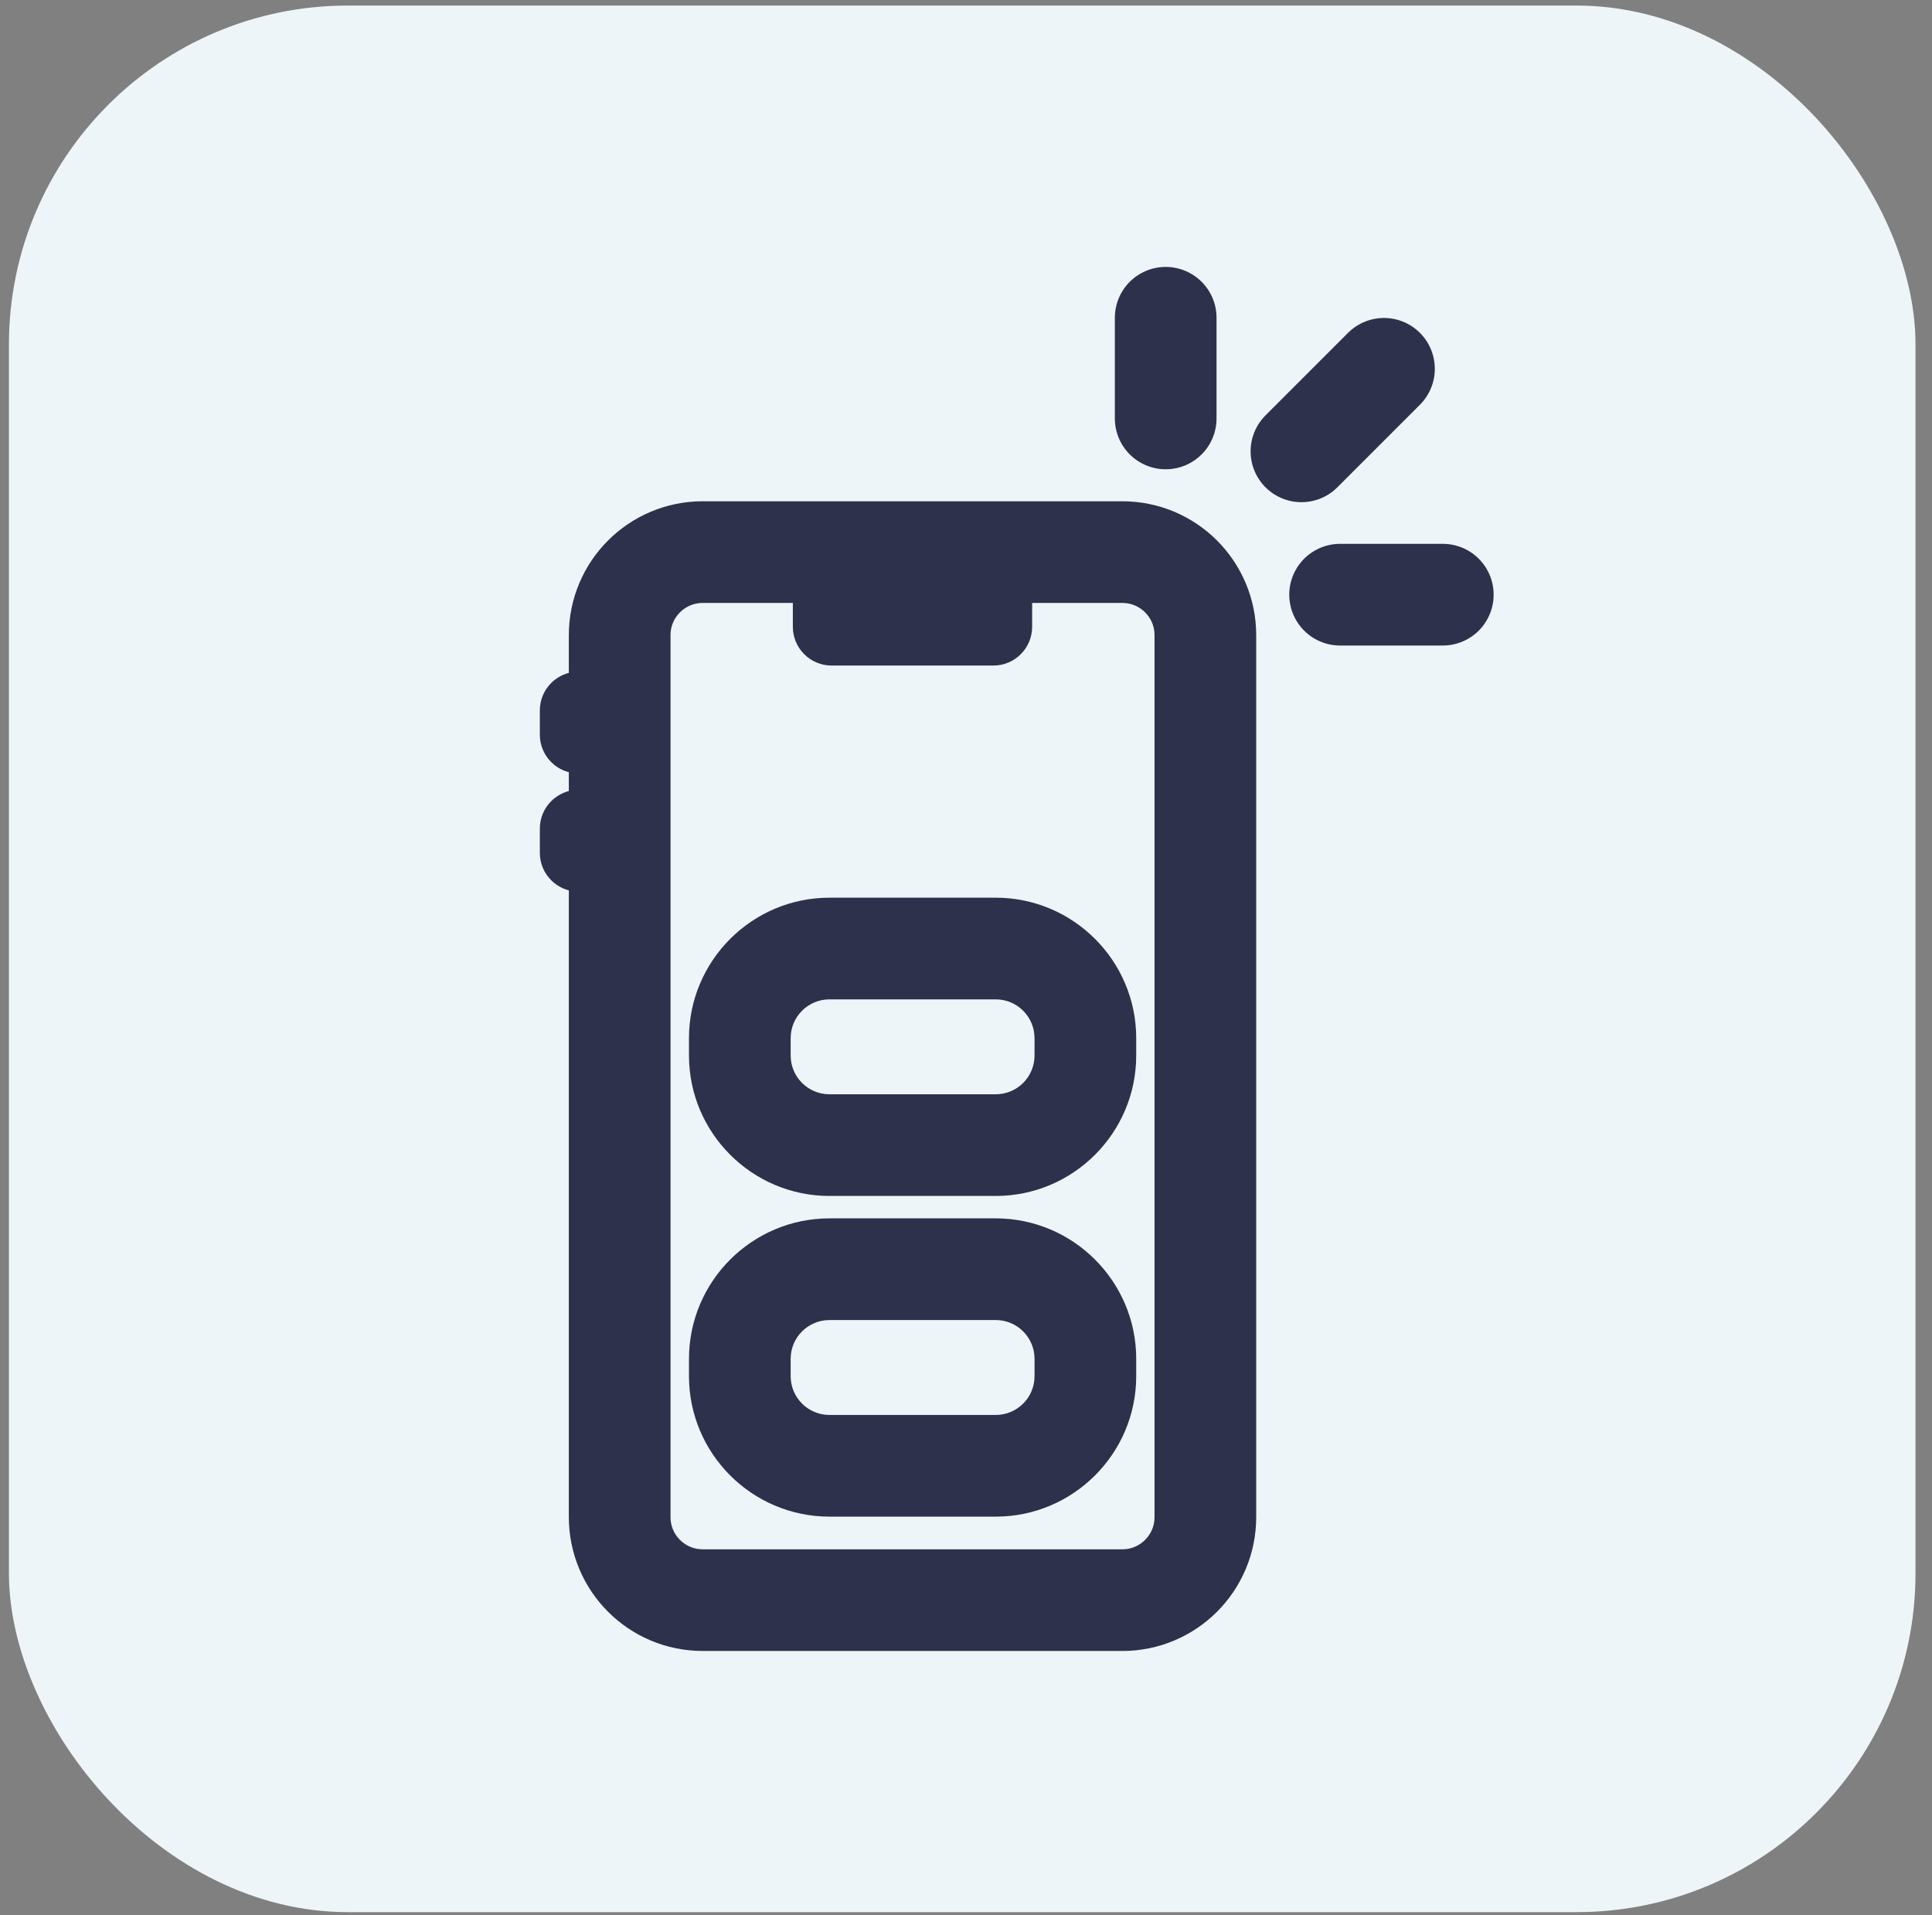
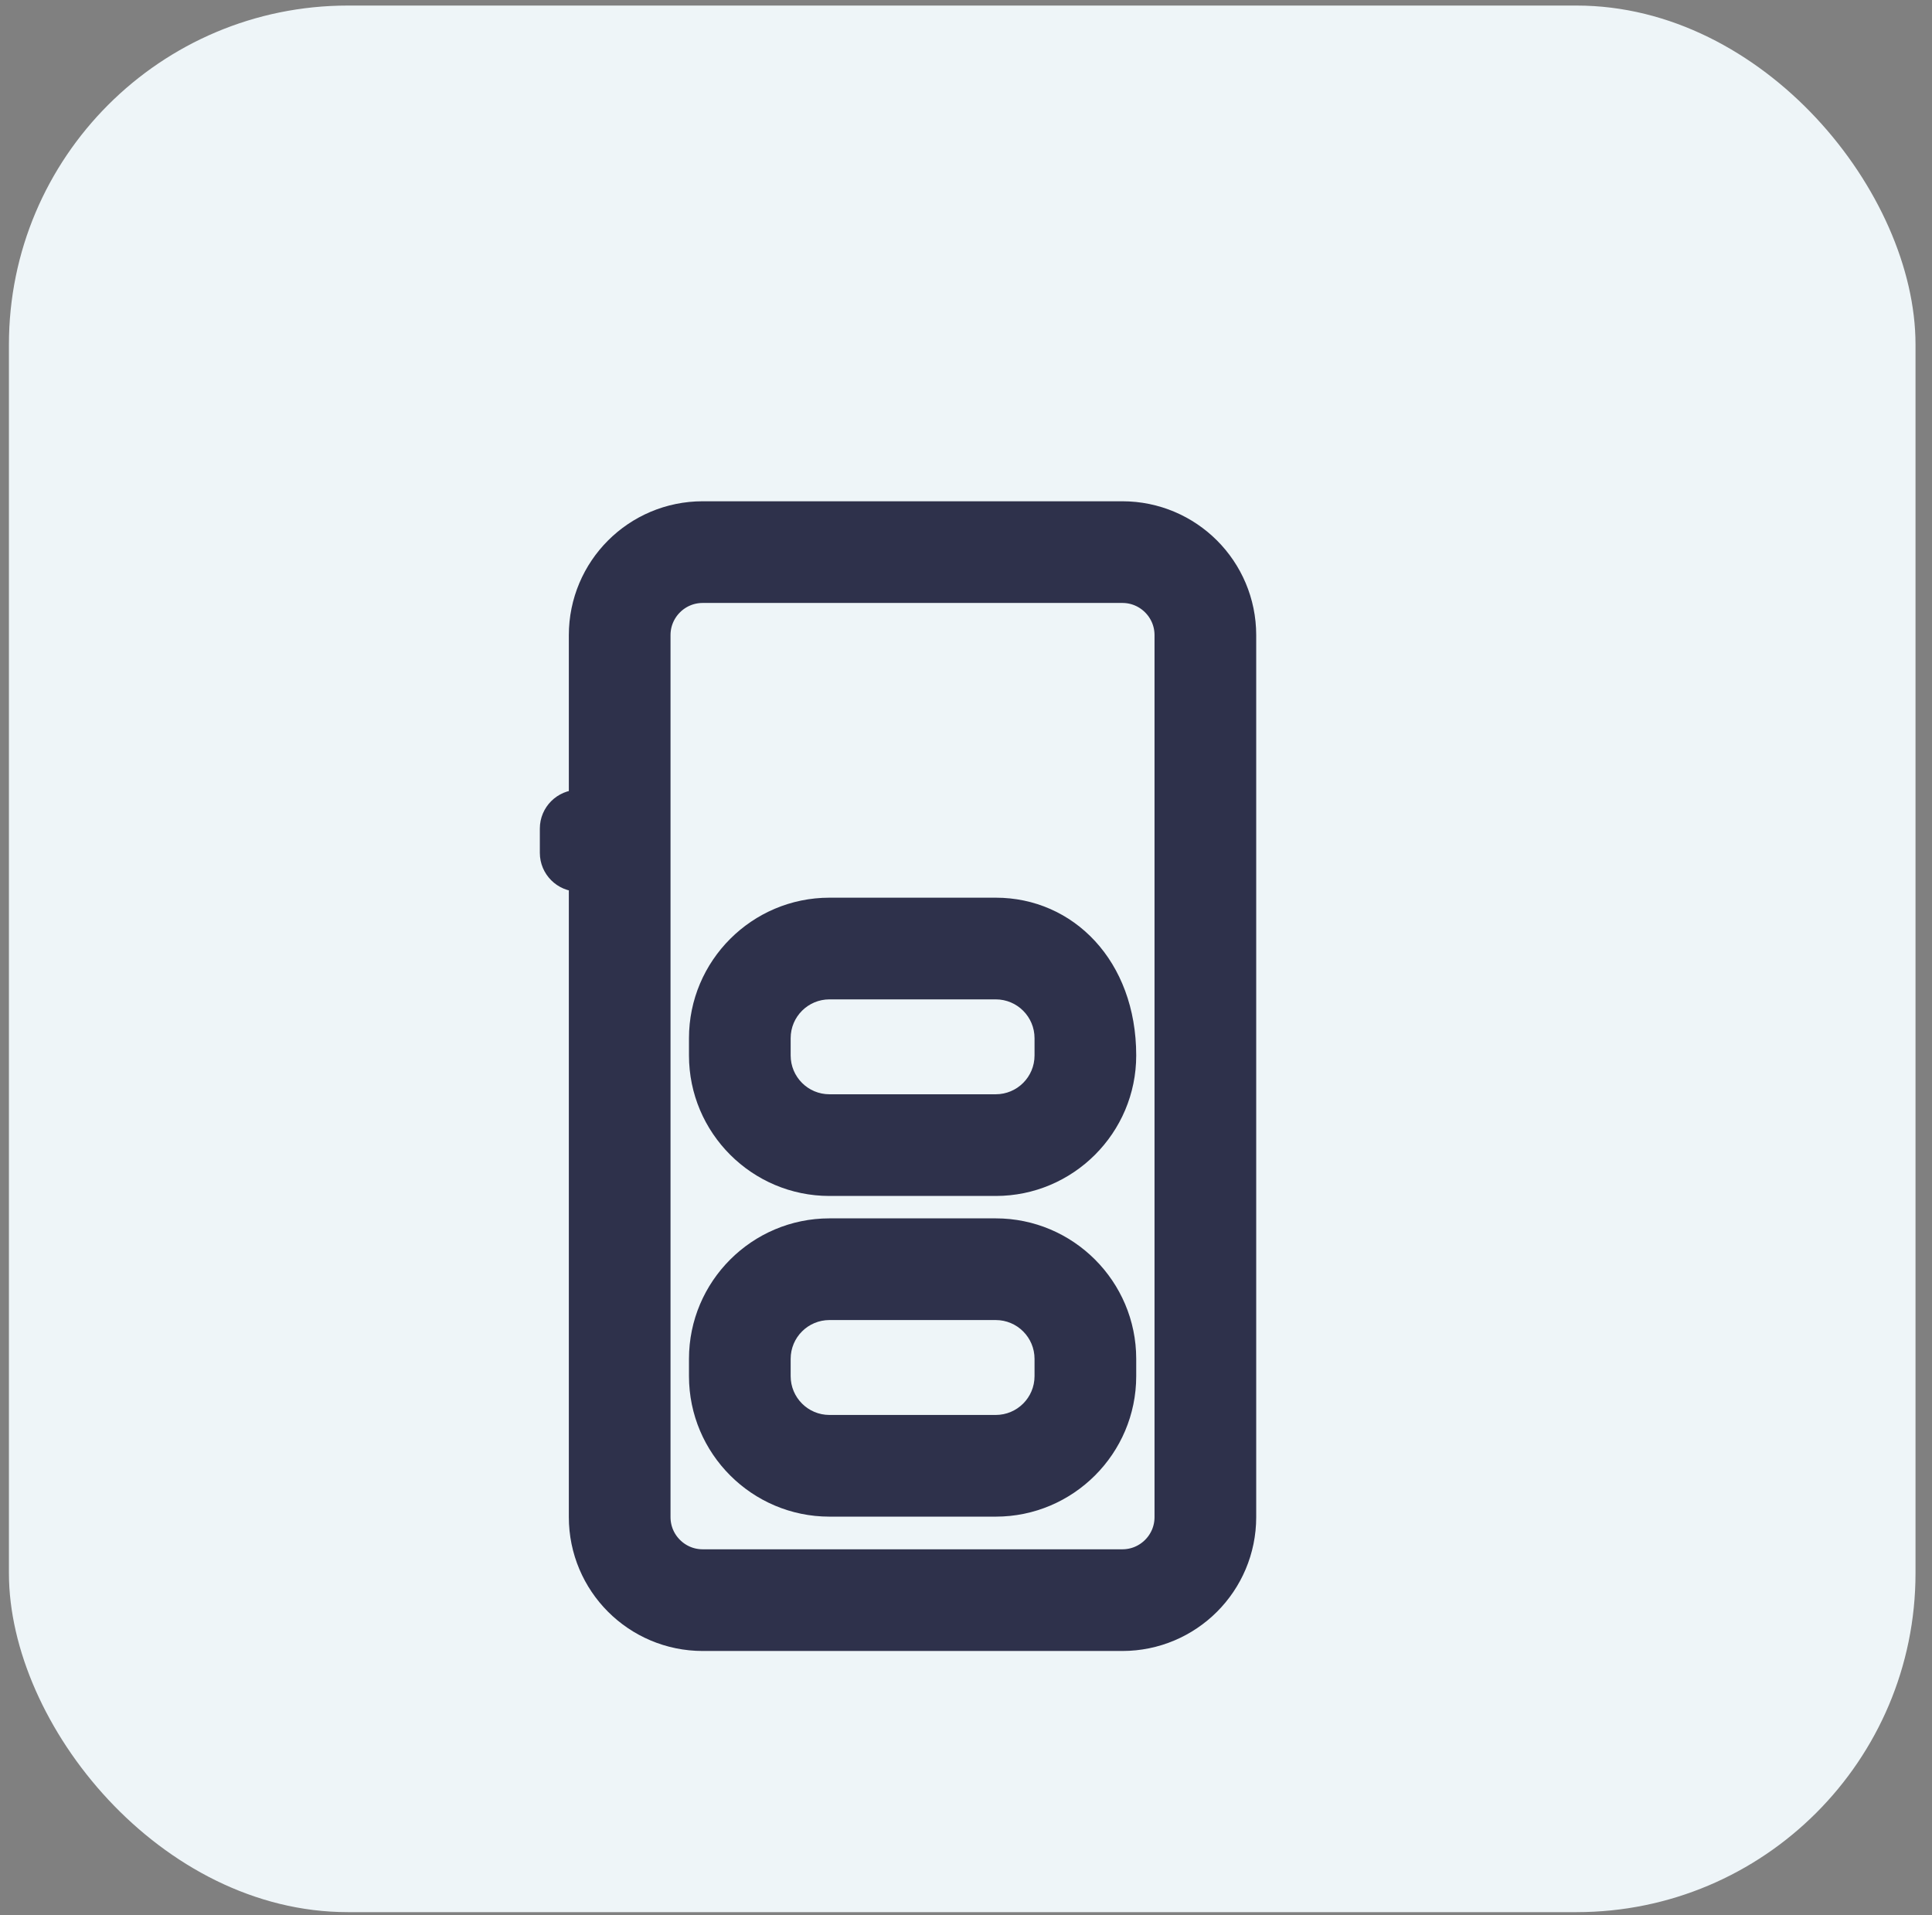
<svg xmlns="http://www.w3.org/2000/svg" width="114" height="113" viewBox="0 0 114 113" fill="none">
  <rect x="0" y="0" width="114" height="113" fill="#808080" stroke="none" />
  <rect x="0.527" y="0.328" width="112.5" height="112.5" rx="20" fill="#EEF5F8" />
  <g clip-path="url(#clip0_4582_4289)">
    <path d="M66.225 32.578H41.465C38.758 32.578 36.565 34.772 36.565 37.478V89.518C36.565 92.224 38.758 94.418 41.465 94.418H66.225C68.931 94.418 71.124 92.224 71.124 89.518V37.478C71.124 34.772 68.931 32.578 66.225 32.578Z" stroke="#2E314B" stroke-width="6" stroke-linejoin="round" />
-     <path d="M58.754 58.969C60.024 58.969 61.044 59.999 61.044 61.259V62.279C61.044 63.549 60.014 64.569 58.754 64.569H48.944C47.674 64.569 46.654 63.539 46.654 62.279V61.259C46.654 59.989 47.684 58.969 48.944 58.969H58.754ZM58.754 52.969H48.944C44.374 52.969 40.654 56.689 40.654 61.259V62.279C40.654 66.849 44.374 70.569 48.944 70.569H58.754C63.324 70.569 67.044 66.849 67.044 62.279V61.259C67.044 56.689 63.324 52.969 58.754 52.969Z" fill="#2E314B" />
+     <path d="M58.754 58.969C60.024 58.969 61.044 59.999 61.044 61.259V62.279C61.044 63.549 60.014 64.569 58.754 64.569H48.944C47.674 64.569 46.654 63.539 46.654 62.279V61.259C46.654 59.989 47.684 58.969 48.944 58.969H58.754ZM58.754 52.969H48.944C44.374 52.969 40.654 56.689 40.654 61.259V62.279C40.654 66.849 44.374 70.569 48.944 70.569H58.754C63.324 70.569 67.044 66.849 67.044 62.279C67.044 56.689 63.324 52.969 58.754 52.969Z" fill="#2E314B" />
    <path d="M58.754 77.891C60.024 77.891 61.044 78.921 61.044 80.181V81.201C61.044 82.471 60.014 83.491 58.754 83.491H48.944C47.674 83.491 46.654 82.461 46.654 81.201V80.181C46.654 78.911 47.684 77.891 48.944 77.891H58.754ZM58.754 71.891H48.944C44.374 71.891 40.654 75.611 40.654 80.181V81.201C40.654 85.771 44.374 89.491 48.944 89.491H58.754C63.324 89.491 67.044 85.771 67.044 81.201V80.181C67.044 75.611 63.324 71.891 58.754 71.891Z" fill="#2E314B" />
-     <path d="M58.613 30.422H49.073C47.809 30.422 46.783 31.447 46.783 32.712V36.982C46.783 38.247 47.809 39.272 49.073 39.272H58.613C59.878 39.272 60.903 38.247 60.903 36.982V32.712C60.903 31.447 59.878 30.422 58.613 30.422Z" fill="#2E314B" />
-     <path d="M35.123 39.629H34.144C32.879 39.629 31.854 40.654 31.854 41.919V43.349C31.854 44.614 32.879 45.639 34.144 45.639H35.123C36.388 45.639 37.413 44.614 37.413 43.349V41.919C37.413 40.654 36.388 39.629 35.123 39.629Z" fill="#2E314B" />
    <path d="M35.123 46.602H34.144C32.879 46.602 31.854 47.627 31.854 48.892V50.322C31.854 51.586 32.879 52.612 34.144 52.612H35.123C36.388 52.612 37.413 51.586 37.413 50.322V48.892C37.413 47.627 36.388 46.602 35.123 46.602Z" fill="#2E314B" />
-     <path d="M76.793 26.632L81.663 21.762" stroke="#2E314B" stroke-width="6" stroke-linecap="round" stroke-linejoin="round" />
-     <path d="M68.783 24.69V18.75" stroke="#2E314B" stroke-width="6" stroke-linecap="round" stroke-linejoin="round" />
-     <path d="M79.074 35.09H85.134" stroke="#2E314B" stroke-width="6" stroke-linecap="round" stroke-linejoin="round" />
  </g>
  <defs>
    <clipPath id="clip0_4582_4289">
      <rect width="56.28" height="81.67" fill="white" transform="translate(31.854 15.75)" />
    </clipPath>
  </defs>
</svg>